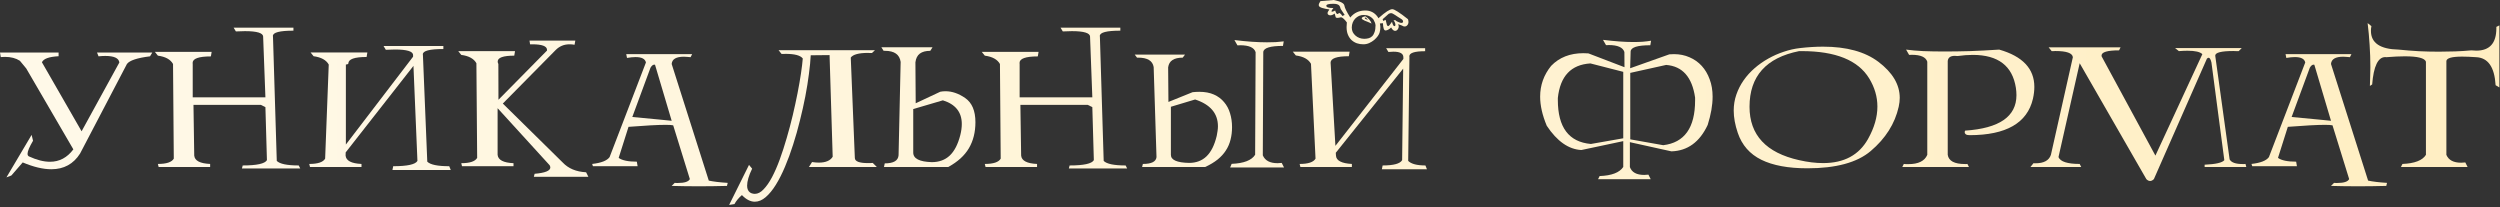
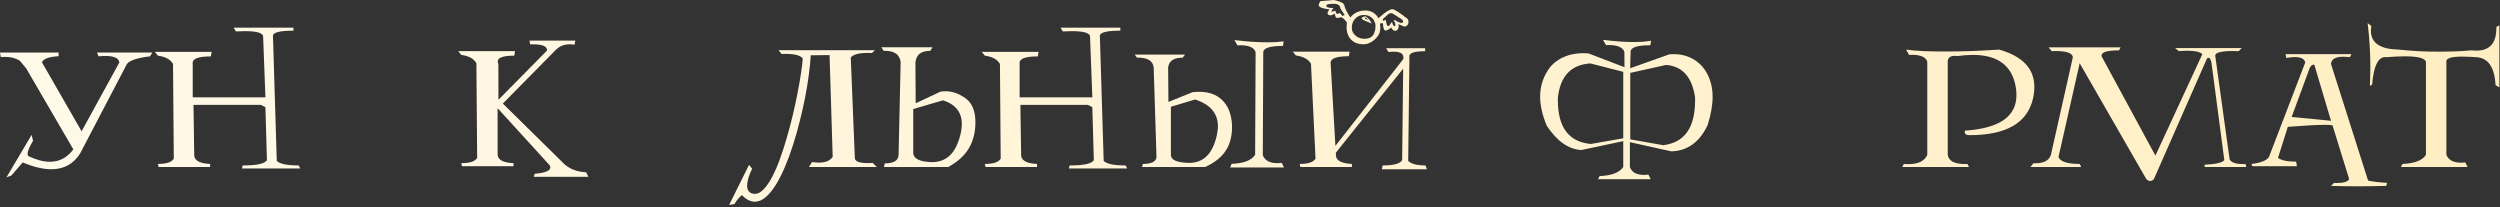
<svg xmlns="http://www.w3.org/2000/svg" width="796" height="66" viewBox="0 0 796 66" fill="none">
  <rect x="0" y="0" width="796" height="66" fill="#333333" stroke="none" />
  <path d="M25.497 48.885C23.387 52.22 20.333 53.888 16.335 53.888C13.703 53.888 10.669 53.164 7.233 51.718L3.617 55.877L2.049 56.479L10.066 42.947L10.518 44.816C9.353 46.785 8.77 48.171 8.77 48.975C8.77 49.357 8.911 49.628 9.192 49.789C11.664 50.934 13.904 51.507 15.913 51.507C18.907 51.507 21.388 50.191 23.357 47.558L8.348 21.79L6.329 19.349C5.043 18.525 3.476 18.113 1.627 18.113C1.406 18.113 1.175 18.123 0.934 18.143C0.713 18.143 0.482 18.153 0.241 18.174L0 16.727H18.656V17.902C15.602 18.063 13.834 18.706 13.351 19.831L25.979 41.802L38.005 19.891C37.824 18.505 36.327 17.812 33.514 17.812C33.192 17.812 32.851 17.822 32.489 17.842C32.148 17.862 31.776 17.892 31.374 17.932L30.892 16.727H48.493L47.769 17.932C43.691 18.435 41.239 19.248 40.416 20.374L25.497 48.885Z" fill="url(#paint0_linear_348_6)" />
  <path d="M49.306 16.516H67.389L67.148 17.962C63.271 17.962 61.332 18.656 61.332 20.042C61.332 20.183 61.342 20.293 61.362 20.374V30.982H84.508L83.785 11.694C83.785 10.508 81.856 9.916 77.998 9.916C77.114 9.916 76.15 9.946 75.105 10.006L74.382 8.8H93.429V9.765C89.069 9.765 86.889 10.327 86.889 11.453C86.889 11.553 86.899 11.633 86.919 11.694L88.125 51.235C89.089 52.2 91.42 52.682 95.117 52.682L95.599 53.646H77.034L77.275 52.682C81.776 52.682 84.347 52.119 84.99 50.994L84.508 34.117L83.061 33.393H61.603L61.844 49.547C62.005 51.175 63.693 52.059 66.907 52.2V53.164H50.512L50.271 52.2C53.003 52.2 54.691 51.637 55.334 50.512L55.093 20.374C54.289 18.927 52.682 18.043 50.271 17.721L49.306 16.516Z" fill="url(#paint1_linear_348_6)" />
-   <path d="M110.126 46.021L131.524 18.053V17.541C131.524 16.355 129.595 15.762 125.737 15.762C124.853 15.762 123.889 15.793 122.844 15.853L122.121 14.647H141.168V15.612C136.808 15.612 134.628 16.174 134.628 17.299C134.628 17.4 134.638 17.48 134.658 17.541L136.045 51.476C137.009 52.441 139.34 52.923 143.037 52.923L143.519 54.129H124.954L125.195 52.923C129.696 52.923 132.267 52.361 132.91 51.235L131.645 20.976L110.065 48.523L110.035 49.547C110.196 51.175 111.884 52.059 115.099 52.2V53.164H98.703L98.462 52.2C101.195 52.2 102.882 51.637 103.525 50.512L104.671 20.554C103.867 19.108 102.26 18.224 99.849 17.902L98.884 16.697H116.967L116.726 18.143C112.848 18.143 110.909 18.837 110.909 20.223C110.909 20.263 110.879 20.313 110.819 20.374C110.759 20.434 110.528 20.494 110.126 20.554V46.021Z" fill="url(#paint2_linear_348_6)" />
  <path d="M145.9 16.275H163.983L163.742 17.721C160.226 17.721 158.468 18.344 158.468 19.59C158.468 19.851 158.538 20.112 158.679 20.374L158.709 31.766L174.17 16.094V15.883C174.17 14.697 172.593 14.105 169.438 14.105H168.775L168.594 12.929H183.181L182.94 14.255C182.659 14.195 182.388 14.155 182.126 14.135C181.865 14.115 181.604 14.105 181.343 14.105C179.595 14.105 178.118 14.718 176.912 15.943L160.095 32.971L179.143 51.718C180.951 53.646 183.442 54.691 186.617 54.852L187.34 56.298H169.981L170.222 55.334C173.557 55.053 175.225 54.38 175.225 53.315C175.225 53.134 175.154 52.903 175.014 52.622L158.438 34.448V49.306C158.598 50.934 160.286 51.818 163.501 51.959V52.923H147.106L146.864 51.959C149.597 51.959 151.285 51.396 151.928 50.271L151.687 20.133C150.883 18.686 149.276 17.802 146.864 17.48L145.9 16.275Z" fill="url(#paint3_linear_348_6)" />
-   <path d="M188.787 52.923L188.546 52.2C191.419 51.878 193.268 51.155 194.091 50.03L205.665 19.891C205.423 18.746 204.328 18.174 202.379 18.174C201.596 18.174 200.682 18.264 199.637 18.445L199.396 17.239H220.372L219.89 18.204C219.488 18.163 219.116 18.133 218.775 18.113C218.433 18.073 218.102 18.053 217.78 18.053C215.289 18.053 213.983 18.826 213.862 20.374L225.676 57.504C227.123 57.826 229.132 58.067 231.704 58.227L231.463 59.192C229.916 59.232 228.399 59.262 226.912 59.282C225.425 59.302 223.948 59.312 222.482 59.312C221.015 59.312 219.558 59.302 218.112 59.282C216.685 59.262 215.269 59.232 213.862 59.192L214.827 58.227C215.007 58.248 215.188 58.258 215.369 58.258C215.55 58.258 215.721 58.258 215.881 58.258C217.971 58.258 219.227 57.846 219.649 57.022L214.344 39.903C214.103 39.843 213.772 39.803 213.35 39.783C212.928 39.763 212.426 39.753 211.843 39.753C209.412 39.753 205.504 39.964 200.119 40.386L196.985 50.271C198.09 51.075 200.019 51.476 202.771 51.476L203.012 52.923H188.787ZM213.862 38.457L208.558 20.615C208.498 20.595 208.417 20.584 208.317 20.584C207.895 20.584 207.493 20.916 207.111 21.579L201.325 37.251C204.801 37.573 207.573 37.834 209.643 38.035C211.732 38.236 213.139 38.376 213.862 38.457Z" fill="url(#paint4_linear_348_6)" />
  <path d="M278.599 15.973L277.635 16.878C277.414 16.878 277.193 16.878 276.972 16.878C276.771 16.857 276.57 16.847 276.369 16.847C273.456 16.847 271.627 17.34 270.884 18.324L272.18 50.271C272.18 51.376 273.566 51.928 276.339 51.928C276.58 51.928 276.821 51.928 277.062 51.928C277.324 51.908 277.595 51.888 277.876 51.868L279.172 53.164H257.563L258.557 51.597C259.341 51.718 260.054 51.778 260.697 51.778C262.887 51.778 264.364 51.155 265.128 49.909L264.133 17.541L258.135 17.601C258.055 19.309 257.864 21.288 257.563 23.538C257.282 25.788 256.9 28.169 256.418 30.681C255.935 33.172 255.363 35.734 254.7 38.366C254.057 40.998 253.333 43.56 252.53 46.051C251.746 48.543 250.882 50.894 249.938 53.104C249.014 55.294 248.039 57.213 247.014 58.86C245.99 60.508 244.915 61.814 243.79 62.778C242.664 63.743 241.509 64.225 240.324 64.225C239.661 64.225 238.988 64.054 238.304 63.713C237.621 63.371 236.928 62.839 236.225 62.115C235.2 62.999 234.407 63.954 233.844 64.978L232.156 65.25L238.485 52.501L239.48 53.707C238.415 55.897 237.882 57.705 237.882 59.132C237.882 59.654 237.963 60.086 238.124 60.428C238.284 60.769 238.485 61.03 238.726 61.211C238.967 61.412 239.229 61.543 239.51 61.603C239.811 61.683 240.093 61.724 240.354 61.724C241.298 61.724 242.222 61.241 243.127 60.277C244.051 59.333 244.945 58.047 245.809 56.419C246.673 54.792 247.497 52.903 248.28 50.753C249.064 48.603 249.797 46.343 250.48 43.972C251.184 41.581 251.827 39.16 252.409 36.709C252.992 34.237 253.504 31.876 253.946 29.626C254.388 27.356 254.75 25.276 255.031 23.387C255.313 21.479 255.503 19.891 255.604 18.625C254.86 17.641 253.032 17.149 250.119 17.149C249.898 17.149 249.687 17.159 249.486 17.179C249.285 17.179 249.074 17.179 248.853 17.179L247.888 15.973H278.599Z" fill="url(#paint5_linear_348_6)" />
  <path d="M286.767 19.71C286.425 17.36 284.768 16.184 281.794 16.184H281.342L280.619 15.039H296.924L296.2 16.184C294.774 16.184 293.669 16.476 292.885 17.058C292.101 17.641 291.629 18.565 291.469 19.831L291.559 32.881L299.395 29.204C299.676 29.144 299.958 29.104 300.239 29.084C300.52 29.064 300.801 29.053 301.083 29.053C303.132 29.053 305.202 29.767 307.291 31.193C309.481 32.7 310.576 35.272 310.576 38.909C310.576 42.083 309.883 44.846 308.497 47.197C307.11 49.547 304.92 51.537 301.927 53.164H281.463L281.704 52.019C284.497 52.019 285.963 51.165 286.104 49.457L286.767 19.71ZM290.775 48.583C290.775 50.492 292.744 51.507 296.683 51.627C298.993 51.627 300.892 50.934 302.379 49.547C303.866 48.161 304.991 45.991 305.754 43.038C306.076 41.772 306.236 40.586 306.236 39.481C306.236 35.704 304.227 33.192 300.209 31.947L290.775 34.719V48.583Z" fill="url(#paint6_linear_348_6)" />
  <path d="M312.596 16.516H330.679L330.438 17.962C326.56 17.962 324.621 18.656 324.621 20.042C324.621 20.183 324.631 20.293 324.651 20.374V30.982H347.797L347.074 11.694C347.074 10.508 345.145 9.916 341.287 9.916C340.403 9.916 339.439 9.946 338.394 10.006L337.671 8.8H356.718V9.765C352.358 9.765 350.178 10.327 350.178 11.453C350.178 11.553 350.188 11.633 350.208 11.694L351.414 51.235C352.378 52.2 354.709 52.682 358.406 52.682L358.888 53.646H340.323L340.564 52.682C345.065 52.682 347.637 52.119 348.279 50.994L347.797 34.117L346.351 33.393H324.892L325.133 49.547C325.294 51.175 326.982 52.059 330.196 52.2V53.164H313.801L313.56 52.2C316.293 52.2 317.98 51.637 318.623 50.512L318.382 20.374C317.578 18.927 315.971 18.043 313.56 17.721L312.596 16.516Z" fill="url(#paint7_linear_348_6)" />
  <path d="M367.327 21.338C366.985 19.349 365.348 18.354 362.414 18.354H362.023L361.299 17.39H377.303L376.579 18.354C375.193 18.354 374.108 18.605 373.324 19.108C372.561 19.59 372.099 20.363 371.938 21.428L372.029 32.459L379.714 29.355C380.096 29.315 380.457 29.285 380.799 29.264C381.16 29.244 381.512 29.234 381.854 29.234C383.662 29.234 385.219 29.526 386.525 30.108C387.831 30.691 388.906 31.495 389.75 32.519C390.614 33.524 391.247 34.709 391.649 36.076C392.071 37.442 392.282 38.909 392.282 40.476C392.282 41.922 392.121 43.259 391.799 44.484C391.498 45.71 391.006 46.845 390.323 47.89C389.659 48.935 388.785 49.899 387.701 50.783C386.616 51.647 385.299 52.441 383.752 53.164H363.65L363.891 52.2C366.624 52.2 368.07 51.476 368.231 50.03L367.327 21.338ZM372.812 49.306C372.812 50.934 374.741 51.788 378.599 51.868C380.849 51.868 382.698 51.175 384.144 49.789C385.611 48.382 386.696 46.212 387.399 43.279C387.52 42.736 387.61 42.214 387.67 41.712C387.751 41.189 387.791 40.687 387.791 40.205C387.791 36.106 385.37 33.263 380.528 31.675L372.812 33.996V49.306ZM393.035 12.748L393.999 14.436C394.16 14.436 394.301 14.436 394.421 14.436C394.562 14.416 394.703 14.406 394.843 14.406C397.676 14.406 399.324 15.139 399.786 16.606L399.635 49.276C398.53 51.044 396.039 52.009 392.161 52.17L391.679 53.315H408.828L408.104 51.868C407.622 51.928 407.18 51.959 406.778 51.959C404.347 51.959 402.78 51.125 402.077 49.457L402.227 16.546C402.368 15.26 404.457 14.617 408.496 14.617L408.737 13.171C407.933 13.271 407.09 13.351 406.205 13.412C405.321 13.452 404.387 13.472 403.403 13.472C400.369 13.472 396.913 13.231 393.035 12.748Z" fill="url(#paint8_linear_348_6)" />
  <path d="M425.193 46.443L446.832 18.776V18.234C446.832 17.048 445.777 16.456 443.668 16.456C443.165 16.456 442.633 16.486 442.07 16.546L441.347 15.341H453.764V16.305C450.408 16.305 448.731 16.847 448.731 17.932C448.731 18.073 448.741 18.174 448.761 18.234L448.369 51.235C449.334 52.2 451.162 52.682 453.854 52.682L454.337 53.888H439.991L440.232 52.682C443.728 52.682 445.797 52.119 446.44 50.994L446.772 21.85L425.313 48.643L425.374 49.547C425.414 50.351 425.866 50.974 426.73 51.416C427.594 51.858 428.829 52.119 430.437 52.2V53.164H414.041L413.8 52.2C416.533 52.2 418.221 51.637 418.864 50.512L417.417 20.313C416.613 18.867 415.006 17.983 412.595 17.661L411.63 16.456H429.713L429.472 17.902C425.595 17.902 423.656 18.595 423.656 19.982C423.656 20.122 423.666 20.233 423.686 20.313L425.193 46.443ZM438.906 5.817L439.117 5.606C441.126 3.818 442.522 2.923 443.306 2.923C443.969 2.923 445.637 3.988 448.309 6.118C448.409 6.48 448.46 6.771 448.46 6.992C448.46 7.394 448.339 7.736 448.098 8.017C447.857 8.298 447.565 8.439 447.224 8.439C446.943 8.439 446.661 8.338 446.38 8.137L445.174 7.685C445.295 7.987 445.355 8.258 445.355 8.499C445.355 8.78 445.245 9.072 445.024 9.373C444.803 9.674 444.521 9.825 444.18 9.825C443.738 9.825 443.326 9.463 442.944 8.74C442.663 9.021 442.362 9.252 442.04 9.433C441.719 9.614 441.417 9.705 441.136 9.705C440.654 9.705 440.382 8.931 440.322 7.384L439.358 7.474C439.458 7.936 439.508 8.358 439.508 8.74C439.508 9.242 439.428 9.785 439.267 10.368C439.187 10.669 438.996 11.041 438.695 11.483C438.393 11.905 438.012 12.317 437.549 12.718C437.087 13.1 436.555 13.432 435.952 13.713C435.369 13.974 434.747 14.105 434.083 14.105C433.36 14.105 432.667 13.994 432.004 13.773C431.361 13.532 430.798 13.191 430.316 12.748C429.834 12.286 429.452 11.714 429.171 11.031C428.89 10.348 428.749 9.544 428.749 8.62C428.749 8.178 428.779 7.685 428.839 7.143C428.116 6.158 427.503 5.606 427.001 5.485C426.519 5.626 426.127 5.696 425.826 5.696C425.424 5.696 425.223 5.545 425.223 5.244L424.952 4.31C424.449 4.692 423.997 4.882 423.595 4.882C423.354 4.882 423.143 4.822 422.962 4.702C422.782 4.581 422.691 4.41 422.691 4.189C422.691 3.908 422.892 3.516 423.294 3.014C422.892 2.933 422.48 2.863 422.058 2.803C421.656 2.723 421.295 2.632 420.973 2.532C420.652 2.431 420.391 2.311 420.19 2.17C419.989 2.029 419.888 1.848 419.888 1.627C419.888 1.306 420.069 0.884 420.431 0.362L424.65 0C426.82 0.442 427.955 1.035 428.056 1.778C428.156 2.501 428.779 3.767 429.924 5.576C431.13 4.089 432.727 3.345 434.716 3.345C436.364 3.345 437.67 4.018 438.634 5.365L438.906 5.817ZM437.308 6.209C436.525 5.244 435.48 4.762 434.174 4.762C433.672 4.762 433.189 4.862 432.727 5.063C432.285 5.264 431.883 5.545 431.522 5.907C431.18 6.249 430.909 6.671 430.708 7.173C430.507 7.655 430.407 8.198 430.407 8.8C430.407 9.303 430.507 9.775 430.708 10.217C430.929 10.639 431.22 11.011 431.582 11.332C431.944 11.653 432.366 11.905 432.848 12.085C433.33 12.266 433.842 12.357 434.385 12.357C434.867 12.357 435.329 12.296 435.771 12.176C436.213 12.055 436.595 11.834 436.917 11.513C437.238 11.191 437.489 10.749 437.67 10.187C437.871 9.604 437.971 8.871 437.971 7.987L437.821 7.293L437.308 6.209ZM435.56 6.329C435.44 6.168 435.319 6.028 435.199 5.907C435.078 5.766 434.937 5.656 434.777 5.576C434.616 5.596 434.536 5.646 434.536 5.726C434.536 5.867 434.636 5.977 434.837 6.058C435.038 6.138 435.279 6.229 435.56 6.329ZM434.747 5.184C435.811 5.887 436.464 6.661 436.706 7.504C436.324 7.304 435.942 7.133 435.56 6.992C435.199 6.851 434.867 6.721 434.566 6.6C434.264 6.46 434.023 6.329 433.842 6.209C433.662 6.088 433.571 5.957 433.571 5.817C433.571 5.556 433.963 5.345 434.747 5.184ZM444.722 6.781C445.406 7.123 445.908 7.293 446.229 7.293C446.571 7.293 446.742 7.133 446.742 6.811C446.742 6.51 446.46 6.198 445.898 5.877C445.637 5.736 445.365 5.566 445.084 5.365C444.803 5.164 444.531 4.983 444.27 4.822C444.009 4.641 443.758 4.491 443.517 4.37C443.296 4.25 443.095 4.189 442.914 4.189C442.693 4.189 442.442 4.26 442.161 4.4L440.232 6.118C440.272 6.219 440.302 6.309 440.322 6.389C440.342 6.47 440.362 6.56 440.382 6.661L441.196 6.329C441.337 6.992 441.457 7.494 441.558 7.836C441.678 8.157 441.819 8.318 441.98 8.318C442.201 8.318 442.613 7.856 443.215 6.932C443.416 7.816 443.657 8.278 443.939 8.318C444.18 8.318 444.3 8.178 444.3 7.896C444.3 7.454 444.1 6.972 443.698 6.45L444.27 6.419L444.722 6.781ZM427.393 5.093C427.533 5.013 427.664 4.953 427.785 4.913C427.905 4.852 428.026 4.802 428.146 4.762L426.88 2.863C426.82 2.622 426.75 2.401 426.669 2.2C426.589 1.979 426.469 1.798 426.308 1.658C426.147 1.517 425.926 1.406 425.645 1.326C425.384 1.246 425.012 1.206 424.53 1.206C423.043 1.206 422.299 1.417 422.299 1.838C422.299 2.321 423.053 2.562 424.56 2.562C424.158 3.044 423.957 3.386 423.957 3.586C423.957 3.687 424.007 3.737 424.108 3.737C424.268 3.737 424.61 3.607 425.132 3.345C425.333 4.089 425.574 4.46 425.856 4.46C426.016 4.46 426.187 4.34 426.368 4.099C426.77 4.239 427.111 4.571 427.393 5.093Z" fill="url(#paint9_linear_348_6)" />
  <path d="M518.953 45.268V53.194C519.556 54.862 521.083 55.696 523.534 55.696C523.936 55.696 524.378 55.666 524.86 55.605L525.584 57.052H508.827L509.309 56.057C513.147 55.917 515.658 54.952 516.844 53.164V44.936L503.492 47.769C499.434 47.548 495.767 44.977 492.492 40.054C491.085 36.699 490.382 33.604 490.382 30.771C490.382 27.114 491.547 23.849 493.878 20.976C496.47 18.284 499.896 16.938 504.155 16.938C504.417 16.938 504.678 16.948 504.939 16.968C505.2 16.968 505.471 16.978 505.753 16.998L517.235 21.398L517.205 16.546C516.723 15.079 515.055 14.346 512.202 14.346C512.062 14.346 511.921 14.356 511.78 14.376C511.66 14.376 511.519 14.376 511.358 14.376L510.394 12.688C512.222 12.909 513.94 13.08 515.548 13.201C517.155 13.321 518.652 13.382 520.038 13.382C521.123 13.382 522.128 13.351 523.052 13.291C523.996 13.211 524.881 13.1 525.704 12.96L525.463 14.406C521.425 14.406 519.335 15.049 519.194 16.335L519.044 21.73L531.521 17.299C531.782 17.279 532.033 17.269 532.274 17.269C532.516 17.249 532.757 17.239 532.998 17.239C534.786 17.239 536.434 17.571 537.94 18.234C539.447 18.877 540.743 19.791 541.828 20.976C542.913 22.162 543.757 23.588 544.36 25.256C544.983 26.904 545.294 28.742 545.294 30.771C545.294 32.138 545.164 33.564 544.902 35.051C544.641 36.538 544.249 38.115 543.727 39.783C541.175 45.228 537.328 48.031 532.184 48.191L518.953 45.268ZM506.386 20.193C500.217 20.575 496.761 24.241 496.018 31.193V31.856C496.018 40.556 499.524 45.218 506.536 45.84L516.844 44.032V22.875L506.386 20.193ZM519.074 23.207V44.364L529.562 46.232C536.333 45.429 539.719 40.677 539.719 31.977V31.073C538.774 24.543 535.7 21.077 530.496 20.675L519.074 23.207Z" fill="url(#paint10_linear_348_6)" />
-   <path d="M573.082 15.31C575.694 15.009 578.155 14.858 580.466 14.858C587.92 14.858 593.777 16.456 598.036 19.65C602.597 23.086 604.878 26.924 604.878 31.163C604.878 32.047 604.767 32.992 604.546 33.996C603.341 39.381 600.367 44.082 595.625 48.101C591.306 51.758 584.585 53.586 575.463 53.586C569.375 53.586 564.492 52.682 560.816 50.874C557.139 49.065 554.637 46.212 553.311 42.314C552.447 39.763 552.015 37.392 552.015 35.202C552.015 33.413 552.296 31.716 552.859 30.108C553.422 28.481 554.195 26.964 555.18 25.557C556.164 24.151 557.33 22.865 558.676 21.7C560.022 20.534 561.469 19.52 563.016 18.656C564.583 17.772 566.22 17.048 567.928 16.486C569.636 15.903 571.354 15.511 573.082 15.31ZM572.841 16.275C562.312 18.384 557.048 24.292 557.048 33.996C557.048 42.977 562.312 48.643 572.841 50.994C575.573 51.617 578.125 51.928 580.496 51.928C587.146 51.928 591.908 49.367 594.781 44.243C596.771 40.687 597.765 37.251 597.765 33.936C597.765 30.822 596.891 27.828 595.143 24.955C591.607 19.168 584.444 16.275 573.654 16.275H572.841Z" fill="url(#paint11_linear_348_6)" />
  <path d="M606.897 15.793C608.525 16.014 610.353 16.174 612.382 16.275C614.412 16.355 616.672 16.395 619.164 16.395C621.655 16.395 624.337 16.355 627.21 16.275C630.084 16.174 633.198 16.014 636.553 15.793C644.008 17.922 647.735 21.881 647.735 27.667C647.735 28.873 647.584 30.138 647.283 31.465C645.474 39.18 638.743 43.038 627.09 43.038C626.568 43.038 626.176 42.947 625.914 42.766C625.673 42.586 625.553 42.365 625.553 42.103C625.553 41.963 625.603 41.792 625.704 41.591C636.594 40.868 642.039 37.1 642.039 30.289C642.039 29.566 641.978 28.792 641.858 27.968C640.773 20.976 636.202 17.48 628.145 17.48C626.618 17.48 625 17.601 623.292 17.842C623.132 17.822 622.981 17.812 622.84 17.812C622.7 17.792 622.559 17.782 622.418 17.782C621.032 17.782 620.279 18.324 620.158 19.409V49.306C620.459 51.255 622.298 52.23 625.673 52.23C625.794 52.23 625.914 52.23 626.035 52.23C626.156 52.21 626.286 52.2 626.427 52.2L626.909 53.164H605.692L606.174 52.2C606.435 52.24 606.686 52.26 606.927 52.26C607.168 52.26 607.399 52.26 607.62 52.26C610.795 52.26 612.804 51.276 613.648 49.306V19.65C613.186 18.183 611.538 17.45 608.705 17.45C608.565 17.45 608.424 17.46 608.284 17.48C608.163 17.48 608.022 17.48 607.862 17.48L606.897 15.793Z" fill="url(#paint12_linear_348_6)" />
  <path d="M646.499 53.164L647.464 51.959C647.564 51.959 647.664 51.969 647.765 51.989C647.885 51.989 647.996 51.989 648.096 51.989C650.769 51.989 652.406 51.095 653.009 49.306L660.001 18.204C659.84 16.898 657.982 16.245 654.425 16.245C654.245 16.245 654.054 16.255 653.853 16.275C653.672 16.275 653.471 16.275 653.25 16.275L652.286 15.069H675.191L674.709 16.034C670.992 16.034 669.133 16.586 669.133 17.691C669.133 17.812 669.143 17.902 669.163 17.962L686.282 49.547L701.23 17.239C700.507 16.516 698.93 16.154 696.499 16.154C696.097 16.154 695.665 16.164 695.203 16.184C694.741 16.204 694.258 16.235 693.756 16.275L692.551 15.31H713.768L712.804 16.275C712.502 16.275 712.211 16.275 711.93 16.275C711.668 16.255 711.397 16.245 711.116 16.245C707.258 16.245 705.329 16.737 705.329 17.721L709.91 50.753C710.453 51.738 711.829 52.23 714.039 52.23C714.2 52.23 714.351 52.23 714.491 52.23C714.652 52.23 714.813 52.22 714.974 52.2L715.215 53.164H701.954V52.441C705.51 52.28 707.6 51.798 708.223 50.994L704.124 19.891C703.883 18.887 703.581 18.384 703.22 18.384C703.059 18.384 702.878 18.485 702.677 18.686L685.8 57.022C685.398 57.424 684.996 57.625 684.594 57.625C684.172 57.625 683.77 57.424 683.388 57.022L662.171 20.133L655.42 50.03C656.043 51.476 658.293 52.2 662.171 52.2L662.653 53.164H646.499Z" fill="url(#paint13_linear_348_6)" />
  <path d="M717.113 52.923L716.872 52.2C719.745 51.878 721.594 51.155 722.418 50.03L733.991 19.891C733.75 18.746 732.655 18.174 730.706 18.174C729.922 18.174 729.008 18.264 727.963 18.445L727.722 17.239H748.698L748.216 18.204C747.814 18.163 747.443 18.133 747.101 18.113C746.76 18.073 746.428 18.053 746.107 18.053C743.615 18.053 742.309 18.826 742.189 20.374L754.003 57.504C755.449 57.826 757.459 58.067 760.03 58.227L759.789 59.192C758.242 59.232 756.725 59.262 755.238 59.282C753.752 59.302 752.275 59.312 750.808 59.312C749.341 59.312 747.885 59.302 746.438 59.282C745.011 59.262 743.595 59.232 742.189 59.192L743.153 58.227C743.334 58.248 743.515 58.258 743.695 58.258C743.876 58.258 744.047 58.258 744.208 58.258C746.297 58.258 747.553 57.846 747.975 57.022L742.671 39.903C742.43 39.843 742.098 39.803 741.676 39.783C741.254 39.763 740.752 39.753 740.169 39.753C737.738 39.753 733.83 39.964 728.445 40.386L725.311 50.271C726.416 51.075 728.345 51.476 731.098 51.476L731.339 52.923H717.113ZM742.189 38.457L736.884 20.615C736.824 20.595 736.744 20.584 736.643 20.584C736.221 20.584 735.819 20.916 735.438 21.579L729.651 37.251C733.127 37.573 735.9 37.834 737.969 38.035C740.059 38.236 741.465 38.376 742.189 38.457Z" fill="url(#paint14_linear_348_6)" />
  <path d="M753.852 7.354L755.058 8.318C755.017 8.599 754.977 8.861 754.937 9.102C754.917 9.343 754.907 9.584 754.907 9.825C754.907 13.683 757.85 15.672 763.737 15.793C765.887 16.014 768.027 16.184 770.157 16.305C772.287 16.405 774.416 16.456 776.546 16.456C778.294 16.456 780.022 16.425 781.73 16.365C783.438 16.305 785.156 16.194 786.884 16.034C787.426 16.094 787.949 16.124 788.451 16.124C792.71 16.124 794.84 13.753 794.84 9.011V8.559L795.805 8.077V27.848L794.599 27.125C794.258 21.318 792.168 18.344 788.33 18.204C786.643 18.083 785.186 18.023 783.96 18.023C780.725 18.023 779.048 18.485 778.927 19.409V49.306C779.63 50.974 781.198 51.808 783.629 51.808C784.031 51.808 784.473 51.778 784.955 51.718L785.678 53.164H764.461L764.943 52.2C768.821 52.039 771.312 51.075 772.417 49.306V19.65C772.056 18.505 769.815 17.932 765.696 17.932C764.049 17.932 762.11 18.023 759.88 18.204C759.819 18.204 759.749 18.204 759.669 18.204C759.608 18.183 759.548 18.174 759.488 18.174C757.157 18.174 755.761 21.077 755.299 26.884L754.575 27.366C754.616 26.361 754.646 25.366 754.666 24.382C754.706 23.398 754.726 22.413 754.726 21.428C754.726 18.997 754.646 16.616 754.485 14.286C754.344 11.955 754.133 9.644 753.852 7.354Z" fill="url(#paint15_linear_348_6)" />
  <defs>
    <linearGradient id="paint0_linear_348_6" x1="-1.733" y1="45.164" x2="797.267" y2="45.164" gradientUnits="userSpaceOnUse">
      <stop stop-color="#FFF9E9" />
      <stop offset="1" stop-color="#FFEEC2" />
    </linearGradient>
    <linearGradient id="paint1_linear_348_6" x1="-1.733" y1="45.164" x2="797.267" y2="45.164" gradientUnits="userSpaceOnUse">
      <stop stop-color="#FFF9E9" />
      <stop offset="1" stop-color="#FFEEC2" />
    </linearGradient>
    <linearGradient id="paint2_linear_348_6" x1="-1.733" y1="45.164" x2="797.267" y2="45.164" gradientUnits="userSpaceOnUse">
      <stop stop-color="#FFF9E9" />
      <stop offset="1" stop-color="#FFEEC2" />
    </linearGradient>
    <linearGradient id="paint3_linear_348_6" x1="-1.733" y1="45.164" x2="797.267" y2="45.164" gradientUnits="userSpaceOnUse">
      <stop stop-color="#FFF9E9" />
      <stop offset="1" stop-color="#FFEEC2" />
    </linearGradient>
    <linearGradient id="paint4_linear_348_6" x1="-1.733" y1="45.164" x2="797.267" y2="45.164" gradientUnits="userSpaceOnUse">
      <stop stop-color="#FFF9E9" />
      <stop offset="1" stop-color="#FFEEC2" />
    </linearGradient>
    <linearGradient id="paint5_linear_348_6" x1="-1.733" y1="45.164" x2="797.267" y2="45.164" gradientUnits="userSpaceOnUse">
      <stop stop-color="#FFF9E9" />
      <stop offset="1" stop-color="#FFEEC2" />
    </linearGradient>
    <linearGradient id="paint6_linear_348_6" x1="-1.733" y1="45.164" x2="797.267" y2="45.164" gradientUnits="userSpaceOnUse">
      <stop stop-color="#FFF9E9" />
      <stop offset="1" stop-color="#FFEEC2" />
    </linearGradient>
    <linearGradient id="paint7_linear_348_6" x1="-1.733" y1="45.164" x2="797.267" y2="45.164" gradientUnits="userSpaceOnUse">
      <stop stop-color="#FFF9E9" />
      <stop offset="1" stop-color="#FFEEC2" />
    </linearGradient>
    <linearGradient id="paint8_linear_348_6" x1="-1.733" y1="45.164" x2="797.267" y2="45.164" gradientUnits="userSpaceOnUse">
      <stop stop-color="#FFF9E9" />
      <stop offset="1" stop-color="#FFEEC2" />
    </linearGradient>
    <linearGradient id="paint9_linear_348_6" x1="-1.733" y1="45.164" x2="797.267" y2="45.164" gradientUnits="userSpaceOnUse">
      <stop stop-color="#FFF9E9" />
      <stop offset="1" stop-color="#FFEEC2" />
    </linearGradient>
    <linearGradient id="paint10_linear_348_6" x1="-1.733" y1="45.164" x2="797.267" y2="45.164" gradientUnits="userSpaceOnUse">
      <stop stop-color="#FFF9E9" />
      <stop offset="1" stop-color="#FFEEC2" />
    </linearGradient>
    <linearGradient id="paint11_linear_348_6" x1="-1.733" y1="45.164" x2="797.267" y2="45.164" gradientUnits="userSpaceOnUse">
      <stop stop-color="#FFF9E9" />
      <stop offset="1" stop-color="#FFEEC2" />
    </linearGradient>
    <linearGradient id="paint12_linear_348_6" x1="-1.733" y1="45.164" x2="797.267" y2="45.164" gradientUnits="userSpaceOnUse">
      <stop stop-color="#FFF9E9" />
      <stop offset="1" stop-color="#FFEEC2" />
    </linearGradient>
    <linearGradient id="paint13_linear_348_6" x1="-1.733" y1="45.164" x2="797.267" y2="45.164" gradientUnits="userSpaceOnUse">
      <stop stop-color="#FFF9E9" />
      <stop offset="1" stop-color="#FFEEC2" />
    </linearGradient>
    <linearGradient id="paint14_linear_348_6" x1="-1.733" y1="45.164" x2="797.267" y2="45.164" gradientUnits="userSpaceOnUse">
      <stop stop-color="#FFF9E9" />
      <stop offset="1" stop-color="#FFEEC2" />
    </linearGradient>
    <linearGradient id="paint15_linear_348_6" x1="-1.733" y1="45.164" x2="797.267" y2="45.164" gradientUnits="userSpaceOnUse">
      <stop stop-color="#FFF9E9" />
      <stop offset="1" stop-color="#FFEEC2" />
    </linearGradient>
  </defs>
</svg>